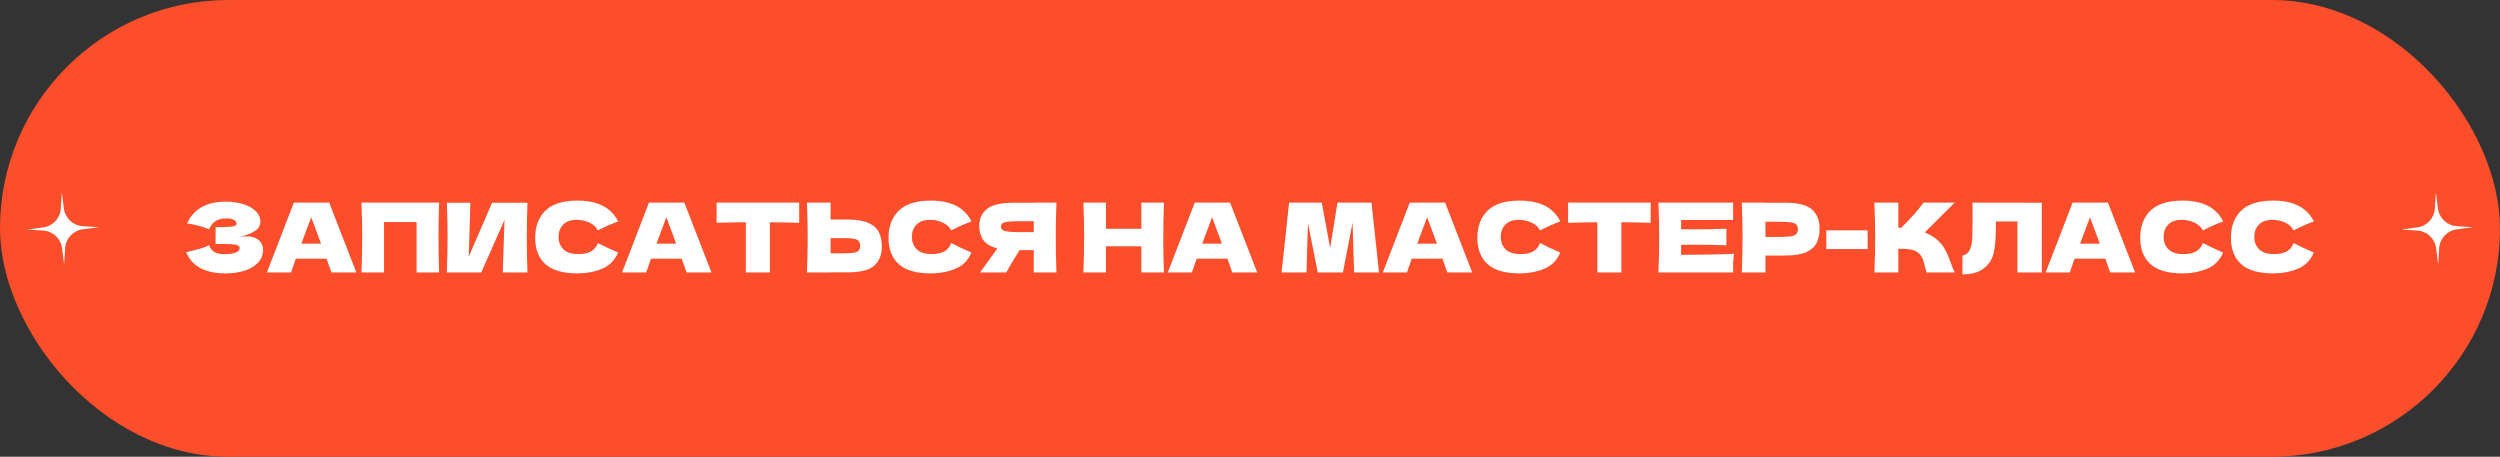
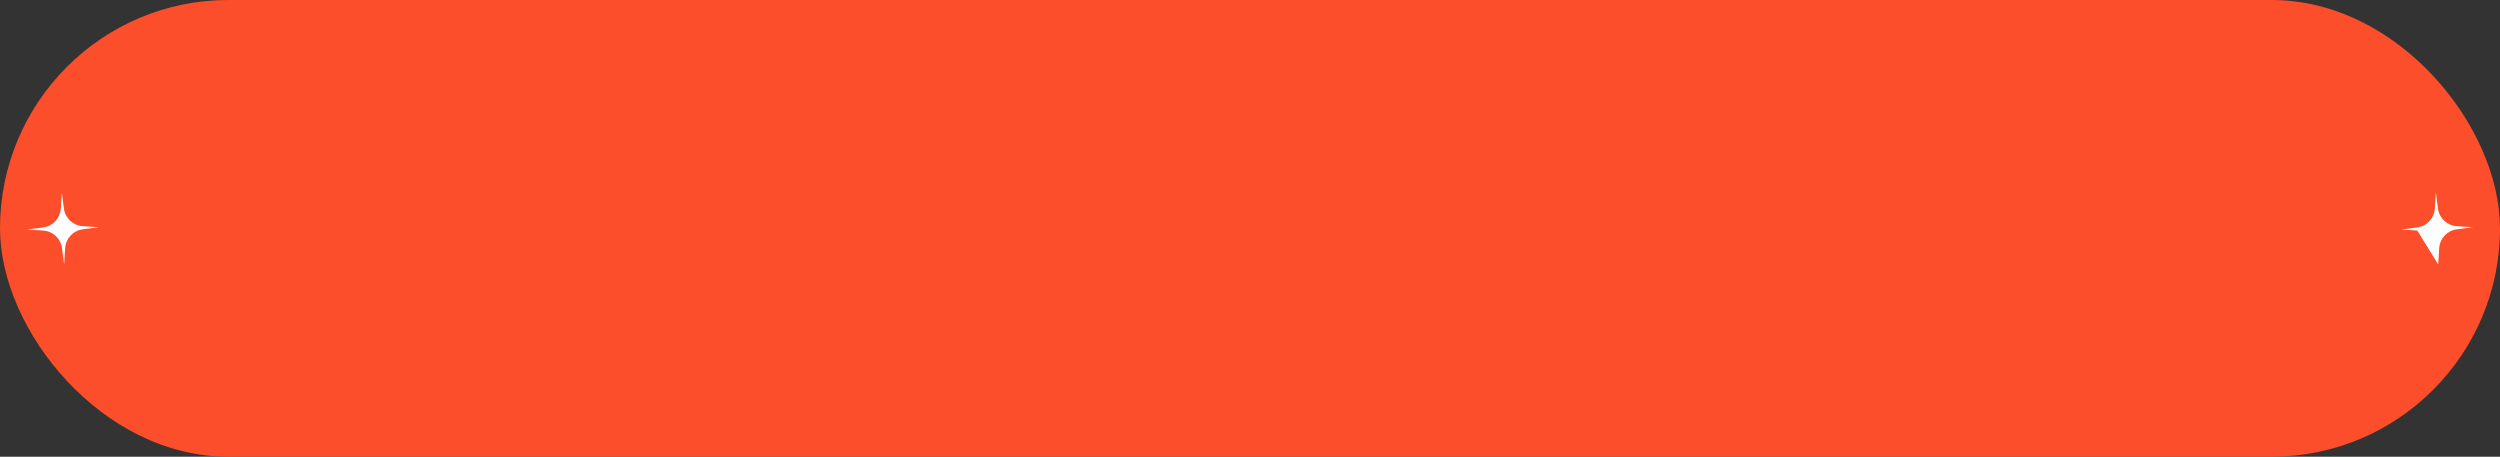
<svg xmlns="http://www.w3.org/2000/svg" width="312" height="57" viewBox="0 0 312 57" fill="none">
  <rect x="0" y="0" width="312" height="57" fill="#333333" stroke="none" />
  <rect width="312" height="57" rx="28.5" fill="#FC4E2A" />
  <path d="M10.32 28.226C9.113 28.148 8.13 27.227 7.976 26.027L7.715 24.002L7.585 26.04C7.507 27.247 6.585 28.229 5.385 28.383L3.361 28.643L5.397 28.774C6.605 28.852 7.588 29.773 7.742 30.973L8.002 32.998L8.133 30.96C8.21 29.753 9.133 28.771 10.333 28.617L12.357 28.357L10.32 28.226Z" fill="white" />
-   <path d="M29.916 29.584C30.204 29.528 30.488 29.5 30.768 29.5C31.256 29.5 31.652 29.584 31.956 29.752C32.268 29.912 32.492 30.12 32.628 30.376C32.764 30.624 32.832 30.884 32.832 31.156C32.832 31.788 32.624 32.328 32.208 32.776C31.792 33.216 31.228 33.552 30.516 33.784C29.804 34.008 29.012 34.12 28.14 34.12C25.612 34.12 23.976 33.24 23.232 31.48L23.904 31.312C24.4 31.192 24.82 31.08 25.164 30.976C25.516 30.864 25.824 30.74 26.088 30.604C26.248 31.004 26.476 31.292 26.772 31.468C27.076 31.636 27.492 31.72 28.02 31.72C28.58 31.72 29.036 31.656 29.388 31.528C29.74 31.4 29.916 31.208 29.916 30.952C29.916 30.816 29.848 30.712 29.712 30.64C29.576 30.568 29.36 30.52 29.064 30.496C28.768 30.464 28.352 30.448 27.816 30.448H26.904V28.348H27.456C28.064 28.348 28.56 28.324 28.944 28.276C29.328 28.22 29.52 28.104 29.52 27.928C29.52 27.728 29.416 27.568 29.208 27.448C29.008 27.32 28.692 27.256 28.26 27.256C27.7 27.256 27.244 27.372 26.892 27.604C26.548 27.836 26.28 28.172 26.088 28.612C25.232 28.268 24.32 28.024 23.352 27.88C23.736 27.016 24.324 26.348 25.116 25.876C25.916 25.404 26.944 25.168 28.2 25.168C29.016 25.168 29.748 25.276 30.396 25.492C31.052 25.7 31.564 25.992 31.932 26.368C32.308 26.744 32.496 27.164 32.496 27.628C32.496 27.9 32.432 28.144 32.304 28.36C32.176 28.568 31.924 28.776 31.548 28.984C31.172 29.184 30.628 29.384 29.916 29.584ZM41.362 34C41.211 33.544 41.007 32.972 40.751 32.284H36.922L36.322 34H33.31L36.67 25.288H41.087L44.471 34H41.362ZM40.066 30.412C39.763 29.572 39.45 28.732 39.13 27.892L38.843 27.112C38.562 27.84 38.151 28.94 37.606 30.412H40.066ZM54.807 25.288C54.751 26.64 54.723 28.092 54.723 29.644C54.723 31.196 54.751 32.648 54.807 34H51.987V27.712H47.931V34H45.111C45.175 32.448 45.207 30.996 45.207 29.644C45.207 28.292 45.175 26.84 45.111 25.288H54.807ZM58.703 25.3L58.499 32.032L61.415 25.3H65.831C65.775 26.652 65.747 28.1 65.747 29.644C65.747 31.196 65.775 32.648 65.831 34H62.747L62.963 27.448L60.059 34H55.763C55.827 32.448 55.859 30.996 55.859 29.644C55.859 28.3 55.827 26.852 55.763 25.3H58.703ZM72.07 34.12C70.263 34.12 68.93 33.736 68.075 32.968C67.219 32.2 66.79 31.104 66.79 29.68C66.79 28.248 67.219 27.116 68.075 26.284C68.93 25.452 70.263 25.036 72.07 25.036C74.599 25.036 76.29 25.904 77.147 27.64C76.427 27.888 75.582 28.26 74.615 28.756C74.382 28.308 74.014 27.976 73.51 27.76C73.014 27.544 72.507 27.436 71.987 27.436C71.219 27.436 70.647 27.64 70.27 28.048C69.894 28.448 69.707 28.944 69.707 29.536C69.707 30.176 69.906 30.7 70.306 31.108C70.715 31.508 71.335 31.708 72.166 31.708C72.831 31.708 73.359 31.6 73.751 31.384C74.142 31.16 74.43 30.808 74.615 30.328C75.27 30.68 76.111 31.076 77.135 31.516C76.734 32.484 76.067 33.16 75.13 33.544C74.195 33.928 73.174 34.12 72.07 34.12ZM85.683 34C85.531 33.544 85.327 32.972 85.071 32.284H81.243L80.643 34H77.631L80.991 25.288H85.407L88.791 34H85.683ZM84.387 30.412C84.083 29.572 83.771 28.732 83.451 27.892L83.163 27.112C82.883 27.84 82.471 28.94 81.927 30.412H84.387ZM99.739 27.808C98.483 27.768 97.263 27.744 96.079 27.736V34H93.079V27.736C91.887 27.744 90.671 27.768 89.431 27.808V25.288H99.739V27.808ZM105.793 27.4C106.889 27.4 107.749 27.54 108.373 27.82C108.997 28.092 109.433 28.476 109.681 28.972C109.929 29.46 110.053 30.056 110.053 30.76C110.053 31.784 109.741 32.58 109.117 33.148C108.493 33.708 107.385 33.988 105.793 33.988H103.657V34H100.705C100.769 32.448 100.801 30.996 100.801 29.644C100.801 28.292 100.769 26.84 100.705 25.288H103.657V27.4H105.793ZM105.313 31.612C105.873 31.612 106.293 31.588 106.573 31.54C106.861 31.484 107.061 31.392 107.173 31.264C107.285 31.136 107.341 30.94 107.341 30.676C107.341 30.412 107.281 30.212 107.161 30.076C107.041 29.94 106.837 29.848 106.549 29.8C106.269 29.744 105.857 29.716 105.313 29.716H103.657V31.612H105.313ZM116.168 34.12C114.36 34.12 113.028 33.736 112.172 32.968C111.316 32.2 110.888 31.104 110.888 29.68C110.888 28.248 111.316 27.116 112.172 26.284C113.028 25.452 114.36 25.036 116.168 25.036C118.696 25.036 120.388 25.904 121.244 27.64C120.524 27.888 119.68 28.26 118.712 28.756C118.48 28.308 118.112 27.976 117.608 27.76C117.112 27.544 116.604 27.436 116.084 27.436C115.316 27.436 114.744 27.64 114.368 28.048C113.992 28.448 113.804 28.944 113.804 29.536C113.804 30.176 114.004 30.7 114.404 31.108C114.812 31.508 115.432 31.708 116.264 31.708C116.928 31.708 117.456 31.6 117.848 31.384C118.24 31.16 118.528 30.808 118.712 30.328C119.368 30.68 120.208 31.076 121.232 31.516C120.832 32.484 120.164 33.16 119.228 33.544C118.292 33.928 117.272 34.12 116.168 34.12ZM131.845 25.288C131.789 26.64 131.761 28.092 131.761 29.644C131.761 31.196 131.789 32.648 131.845 34H129.013V31.216H127.249C126.489 32.416 125.933 33.344 125.581 34H122.317L124.261 31.3C124.301 31.228 124.369 31.128 124.465 31C123.641 30.784 123.057 30.436 122.713 29.956C122.377 29.476 122.209 28.888 122.209 28.192C122.209 27.304 122.529 26.6 123.169 26.08C123.809 25.56 124.937 25.3 126.553 25.3H129.013V25.288H131.845ZM129.013 28.972V27.604H127.393C126.705 27.604 126.185 27.624 125.833 27.664C125.481 27.704 125.241 27.772 125.113 27.868C124.985 27.964 124.921 28.1 124.921 28.276C124.921 28.46 124.989 28.6 125.125 28.696C125.261 28.792 125.501 28.864 125.845 28.912C126.197 28.952 126.713 28.972 127.393 28.972H129.013ZM145.261 25.288C145.205 26.64 145.177 28.092 145.177 29.644C145.177 31.196 145.205 32.648 145.261 34H142.441V30.736H138.025V34H135.205C135.269 32.448 135.301 30.996 135.301 29.644C135.301 28.292 135.269 26.84 135.205 25.288H138.025V28.552H142.441V25.288H145.261ZM153.792 34C153.64 33.544 153.436 32.972 153.18 32.284H149.352L148.752 34H145.74L149.1 25.288H153.516L156.9 34H153.792ZM152.496 30.412C152.192 29.572 151.88 28.732 151.56 27.892L151.272 27.112C150.992 27.84 150.58 28.94 150.036 30.412H152.496ZM171.163 25.288L172.099 34H168.991L168.799 27.784L167.599 34H164.455L163.231 27.832L163.051 34H159.943L160.879 25.288H164.959L166.003 30.964L166.915 25.288H171.163ZM180.628 34C180.476 33.544 180.272 32.972 180.016 32.284H176.188L175.588 34H172.576L175.936 25.288H180.352L183.736 34H180.628ZM179.332 30.412C179.028 29.572 178.716 28.732 178.396 27.892L178.108 27.112C177.828 27.84 177.416 28.94 176.872 30.412H179.332ZM189.656 34.12C187.848 34.12 186.516 33.736 185.66 32.968C184.804 32.2 184.376 31.104 184.376 29.68C184.376 28.248 184.804 27.116 185.66 26.284C186.516 25.452 187.848 25.036 189.656 25.036C192.184 25.036 193.876 25.904 194.732 27.64C194.012 27.888 193.168 28.26 192.2 28.756C191.968 28.308 191.6 27.976 191.096 27.76C190.6 27.544 190.092 27.436 189.572 27.436C188.804 27.436 188.232 27.64 187.856 28.048C187.48 28.448 187.292 28.944 187.292 29.536C187.292 30.176 187.492 30.7 187.892 31.108C188.3 31.508 188.92 31.708 189.752 31.708C190.416 31.708 190.944 31.6 191.336 31.384C191.728 31.16 192.016 30.808 192.2 30.328C192.856 30.68 193.696 31.076 194.72 31.516C194.32 32.484 193.652 33.16 192.716 33.544C191.78 33.928 190.76 34.12 189.656 34.12ZM206.005 27.808C204.749 27.768 203.529 27.744 202.345 27.736V34H199.345V27.736C198.153 27.744 196.937 27.768 195.697 27.808V25.288H206.005V27.808ZM209.802 31.804C212.842 31.788 215.046 31.744 216.414 31.672C216.358 32 216.322 32.34 216.306 32.692C216.298 33.036 216.294 33.472 216.294 34H206.97C207.034 32.448 207.066 30.996 207.066 29.644C207.066 28.292 207.034 26.84 206.97 25.288H216.294V27.46H209.802V28.612C210.186 28.62 210.754 28.624 211.506 28.624C212.778 28.624 214.094 28.6 215.454 28.552V30.616C214.094 30.568 212.778 30.544 211.506 30.544C210.754 30.544 210.186 30.548 209.802 30.556V31.804ZM222.824 25.3C224.416 25.3 225.524 25.584 226.148 26.152C226.772 26.712 227.084 27.504 227.084 28.528C227.084 29.232 226.96 29.832 226.712 30.328C226.464 30.816 226.028 31.2 225.404 31.48C224.78 31.752 223.92 31.888 222.824 31.888H220.328V34H217.376C217.44 32.448 217.472 30.996 217.472 29.644C217.472 28.292 217.44 26.84 217.376 25.288H220.328V25.3H222.824ZM221.984 29.572C222.648 29.572 223.144 29.548 223.472 29.5C223.808 29.444 224.04 29.348 224.168 29.212C224.304 29.076 224.372 28.876 224.372 28.612C224.372 28.348 224.308 28.152 224.18 28.024C224.06 27.888 223.832 27.796 223.496 27.748C223.168 27.7 222.664 27.676 221.984 27.676H220.328V29.572H221.984ZM233.081 31.084H227.921V28.744H233.081V31.084ZM241.651 29.836C242.123 30.22 242.483 30.648 242.731 31.12C242.987 31.584 243.235 32.156 243.475 32.836C243.675 33.388 243.835 33.776 243.955 34H240.427C240.379 33.864 240.315 33.628 240.235 33.292C240.155 32.924 240.067 32.616 239.971 32.368C239.883 32.12 239.755 31.904 239.587 31.72C239.315 31.432 238.975 31.248 238.567 31.168C238.167 31.08 237.615 31.036 236.911 31.036V34H233.923C233.987 32.448 234.019 30.996 234.019 29.644C234.019 28.292 233.987 26.84 233.923 25.288H236.911V28.42C236.991 28.428 237.111 28.432 237.271 28.432C238.519 27.2 239.447 26.152 240.055 25.288H243.943L240.211 29.008C240.739 29.216 241.219 29.492 241.651 29.836ZM254.816 34H251.78V27.64H249.092L249.08 28.336C249.08 28.944 249.064 29.48 249.032 29.944C249.008 30.4 248.952 30.868 248.864 31.348C248.704 32.22 248.296 32.92 247.64 33.448C246.992 33.976 246.084 34.24 244.916 34.24V31.9C245.228 31.836 245.472 31.696 245.648 31.48C245.832 31.256 245.972 30.9 246.068 30.412C246.14 30.02 246.176 29.128 246.176 27.736L246.164 25.288L254.816 25.3V34ZM263.351 34C263.199 33.544 262.995 32.972 262.739 32.284H258.911L258.311 34H255.299L258.659 25.288H263.075L266.459 34H263.351ZM262.055 30.412C261.751 29.572 261.439 28.732 261.119 27.892L260.831 27.112C260.551 27.84 260.139 28.94 259.595 30.412H262.055ZM272.379 34.12C270.571 34.12 269.239 33.736 268.383 32.968C267.527 32.2 267.099 31.104 267.099 29.68C267.099 28.248 267.527 27.116 268.383 26.284C269.239 25.452 270.571 25.036 272.379 25.036C274.907 25.036 276.599 25.904 277.455 27.64C276.735 27.888 275.891 28.26 274.923 28.756C274.691 28.308 274.323 27.976 273.819 27.76C273.323 27.544 272.815 27.436 272.295 27.436C271.527 27.436 270.955 27.64 270.579 28.048C270.203 28.448 270.015 28.944 270.015 29.536C270.015 30.176 270.215 30.7 270.615 31.108C271.023 31.508 271.643 31.708 272.475 31.708C273.139 31.708 273.667 31.6 274.059 31.384C274.451 31.16 274.739 30.808 274.923 30.328C275.579 30.68 276.419 31.076 277.443 31.516C277.043 32.484 276.375 33.16 275.439 33.544C274.503 33.928 273.483 34.12 272.379 34.12ZM283.699 34.12C281.891 34.12 280.559 33.736 279.703 32.968C278.847 32.2 278.419 31.104 278.419 29.68C278.419 28.248 278.847 27.116 279.703 26.284C280.559 25.452 281.891 25.036 283.699 25.036C286.227 25.036 287.919 25.904 288.775 27.64C288.055 27.888 287.211 28.26 286.243 28.756C286.011 28.308 285.643 27.976 285.139 27.76C284.643 27.544 284.135 27.436 283.615 27.436C282.847 27.436 282.275 27.64 281.899 28.048C281.523 28.448 281.335 28.944 281.335 29.536C281.335 30.176 281.535 30.7 281.935 31.108C282.343 31.508 282.963 31.708 283.795 31.708C284.459 31.708 284.987 31.6 285.379 31.384C285.771 31.16 286.059 30.808 286.243 30.328C286.899 30.68 287.739 31.076 288.763 31.516C288.363 32.484 287.695 33.16 286.759 33.544C285.823 33.928 284.803 34.12 283.699 34.12Z" fill="white" />
-   <path d="M306.603 28.226C305.395 28.148 304.412 27.227 304.258 26.027L303.998 24.002L303.867 26.04C303.79 27.247 302.867 28.229 301.667 28.383L299.644 28.643L301.679 28.774C302.887 28.852 303.87 29.773 304.024 30.973L304.285 32.998L304.415 30.96C304.493 29.753 305.415 28.771 306.615 28.617L308.639 28.357L306.603 28.226Z" fill="white" />
+   <path d="M306.603 28.226C305.395 28.148 304.412 27.227 304.258 26.027L303.998 24.002L303.867 26.04C303.79 27.247 302.867 28.229 301.667 28.383L299.644 28.643L301.679 28.774L304.285 32.998L304.415 30.96C304.493 29.753 305.415 28.771 306.615 28.617L308.639 28.357L306.603 28.226Z" fill="white" />
</svg>